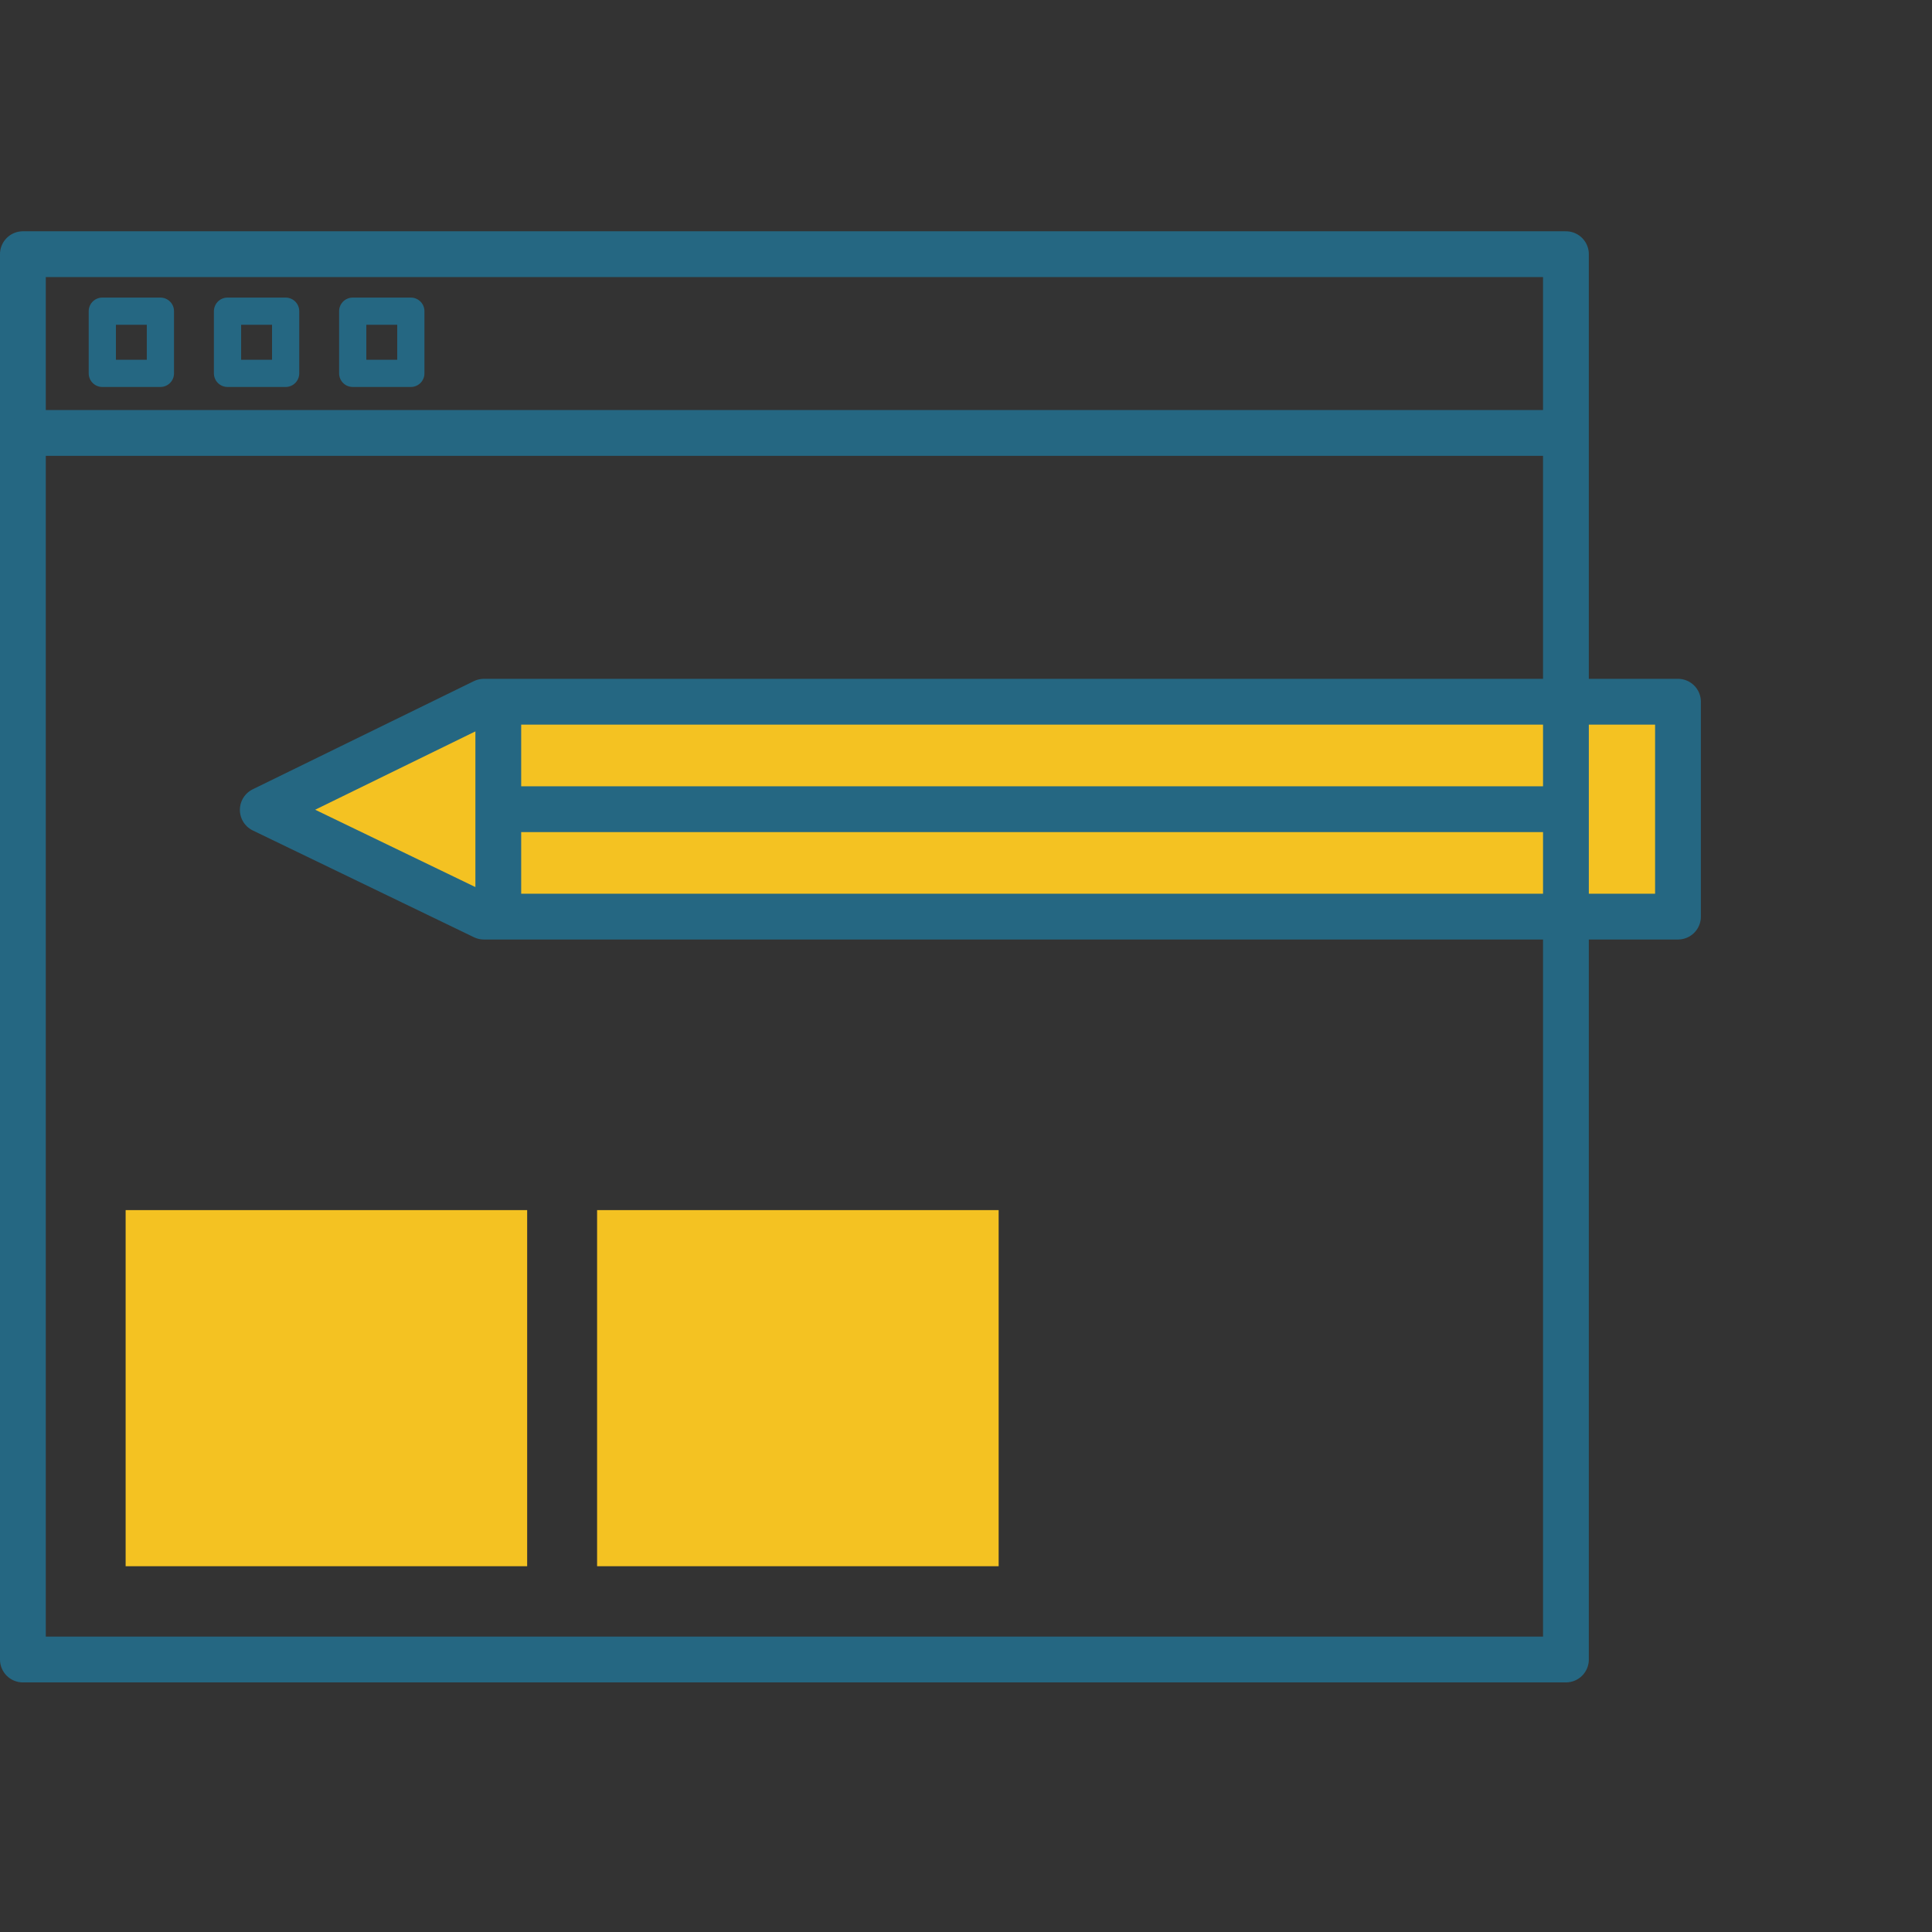
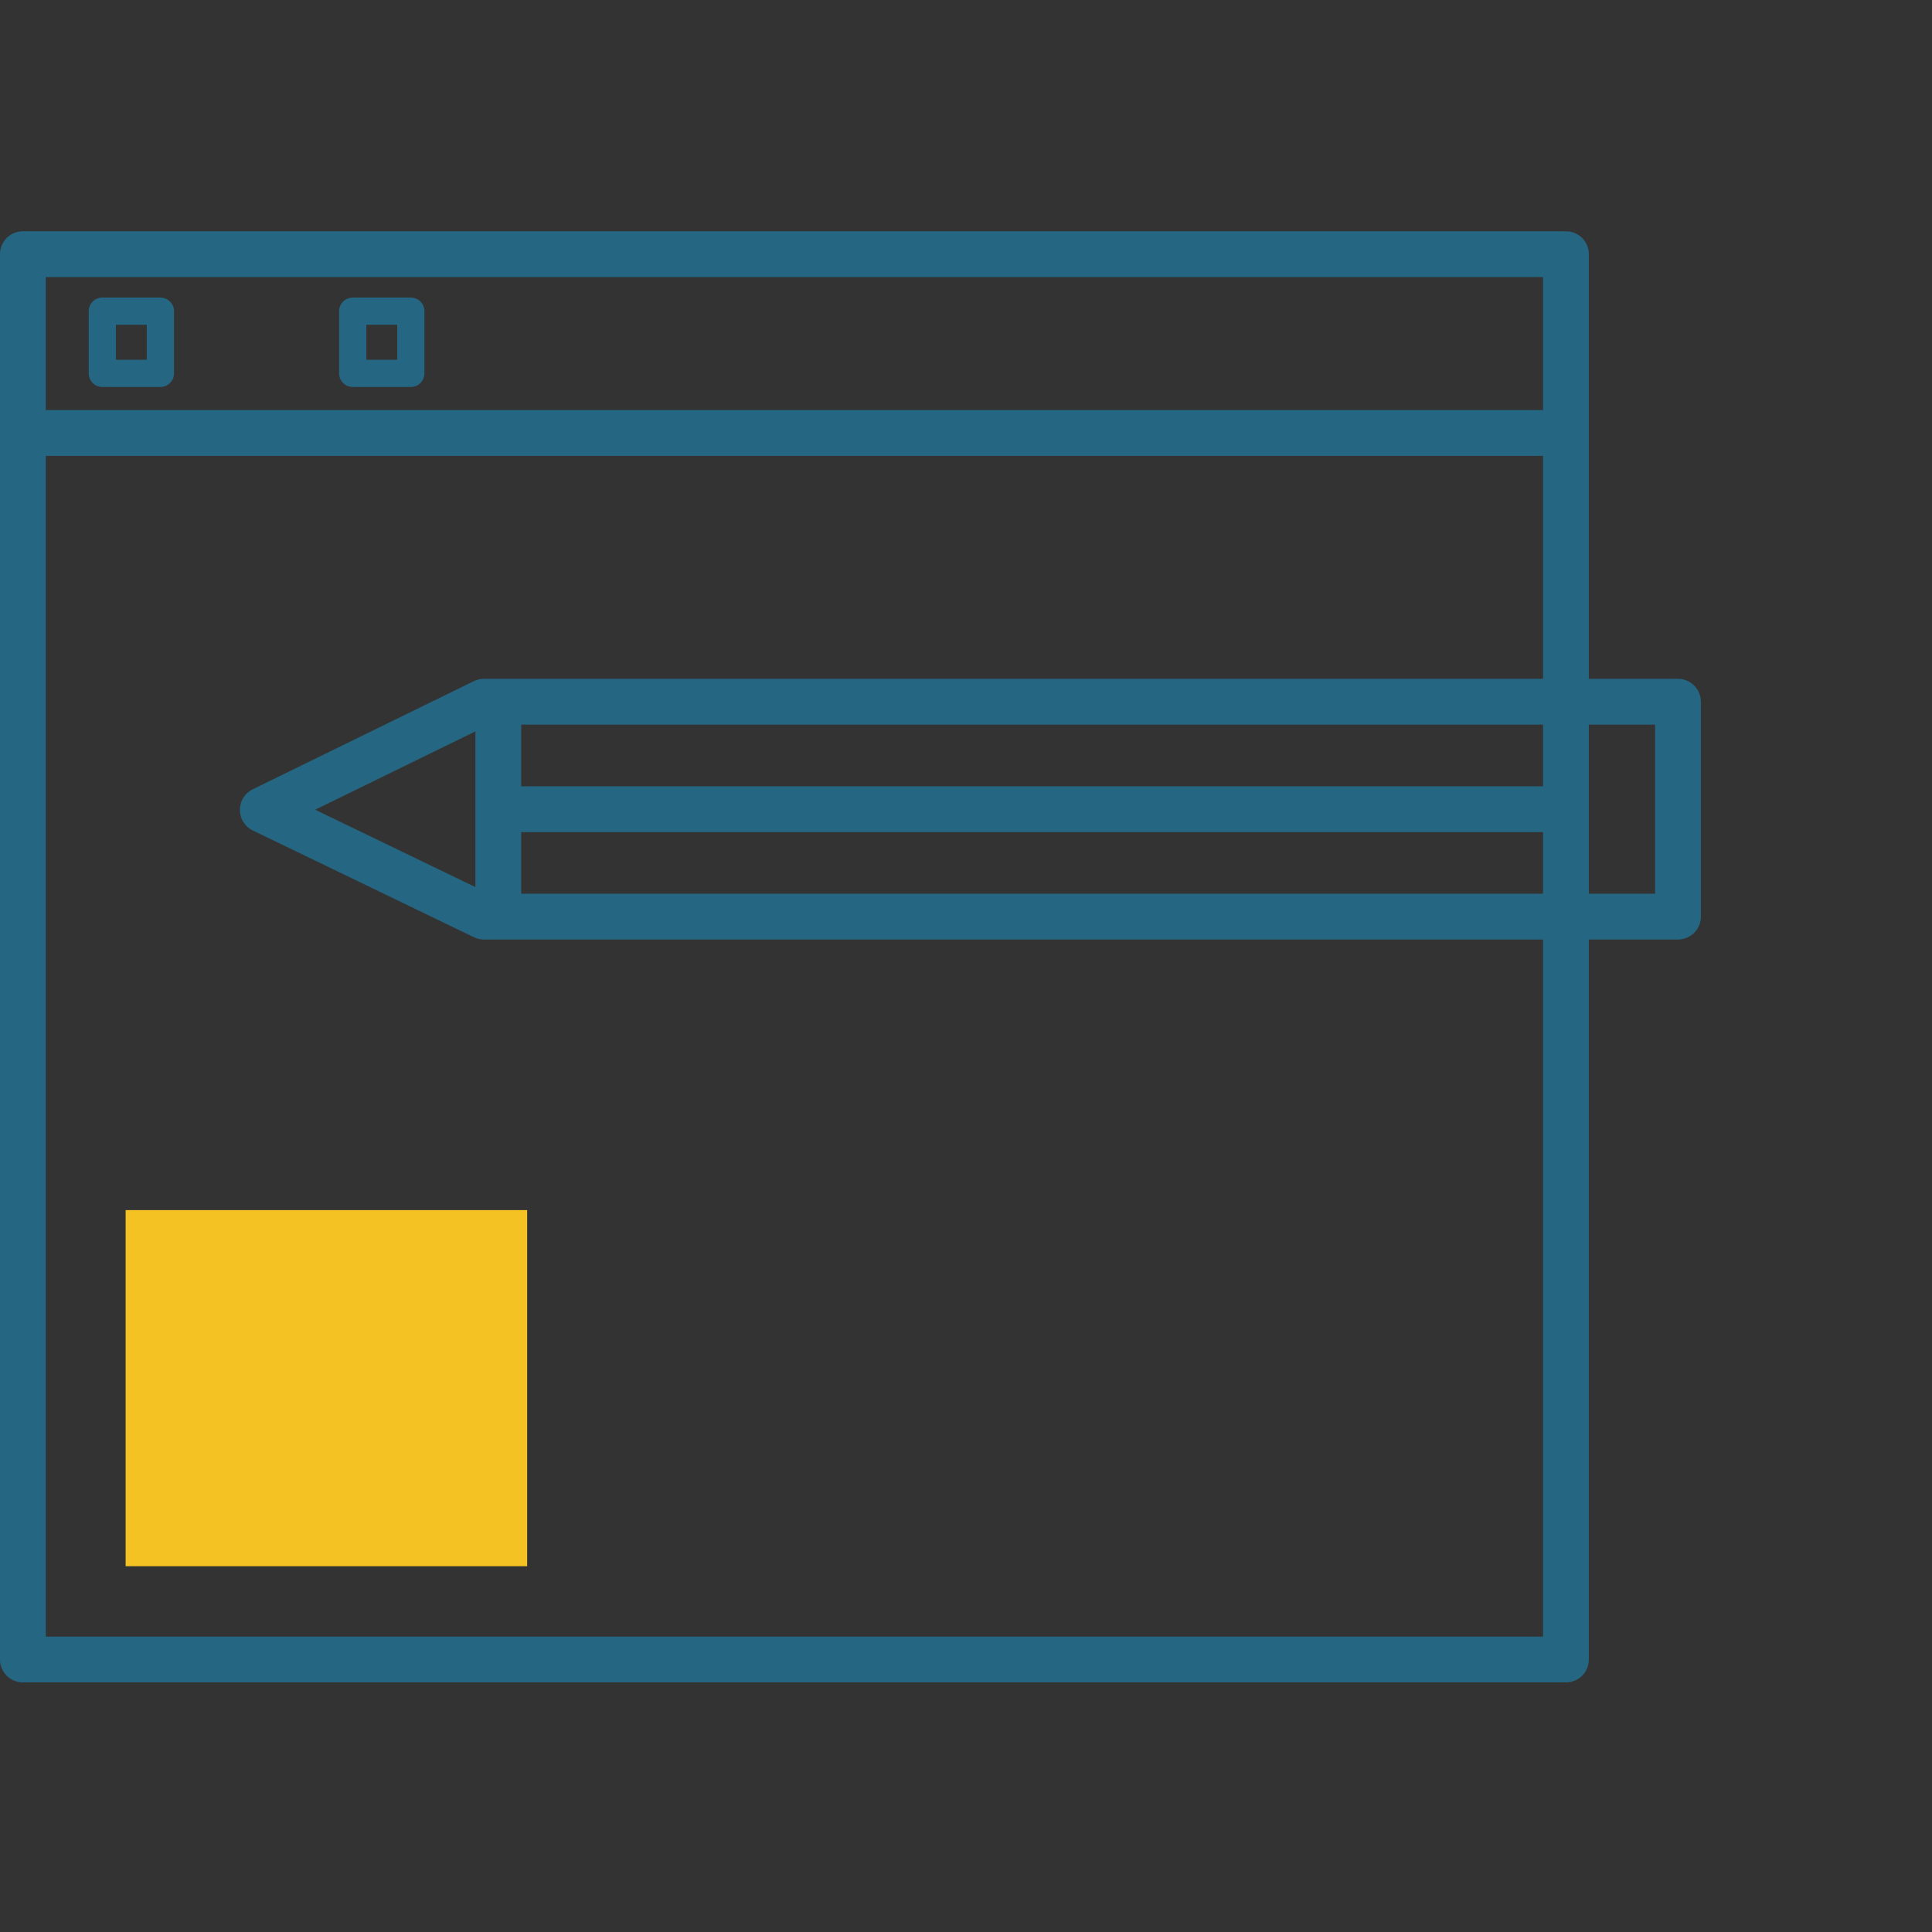
<svg xmlns="http://www.w3.org/2000/svg" width="71px" height="71px" viewBox="0 0 71 71" version="1.1">
  <rect x="0" y="0" width="71" height="71" fill="#333333" stroke="none" />
  <title>design</title>
  <desc>Created with Sketch.</desc>
  <g id="design" stroke="none" stroke-width="1" fill="none" fill-rule="evenodd">
    <g id="Group-19-Copy" transform="translate(0, 8.5)">
      <polygon id="Fill-2" fill="#F4C222" points="4.617 49.058 19.373 49.058 19.373 35.971 4.617 35.971" />
-       <polygon id="Fill-3" fill="#F4C222" points="21.943 49.058 36.7 49.058 36.7 35.971 21.943 35.971" />
      <polygon id="Stroke-5" stroke="#256782" stroke-linecap="round" stroke-linejoin="round" points="3.76 5.221 5.895 5.221 5.895 2.936 3.76 2.936" />
-       <polygon id="Stroke-6" stroke="#256782" stroke-linecap="round" stroke-linejoin="round" points="8.361 5.221 10.497 5.221 10.497 2.936 8.361 2.936" />
      <polygon id="Stroke-7" stroke="#256782" stroke-linecap="round" stroke-linejoin="round" points="12.962 5.221 15.098 5.221 15.098 2.936 12.962 2.936" />
      <g id="Group-11" transform="translate(0, 0.327)" stroke="#256782" stroke-linecap="round" stroke-linejoin="round" stroke-width="1.683">
        <polygon id="Stroke-8" points="0.841 52.159 57.547 52.159 57.547 0.514 0.841 0.514" />
        <line x1="1.19" y1="7.083" x2="57.454" y2="7.083" id="Stroke-10" />
      </g>
-       <polygon id="Fill-12" fill="#F4C222" points="9.657 21.262 17.783 17.288 61.665 17.288 61.665 25.185 17.783 25.185" />
      <polygon id="Stroke-13" stroke="#256782" stroke-width="1.683" stroke-linecap="round" stroke-linejoin="round" points="9.657 21.262 17.783 17.288 61.665 17.288 61.665 25.185 17.783 25.185" />
      <polyline id="Stroke-15" stroke="#256782" stroke-width="1.683" stroke-linecap="round" stroke-linejoin="round" points="18.312 17.549 18.312 21.122 18.312 24.695" />
      <line x1="56.939" y1="21.237" x2="18.959" y2="21.237" id="Stroke-16" stroke="#256782" stroke-width="1.683" stroke-linecap="round" stroke-linejoin="round" />
-       <path d="M57.547,25.185 L57.547,17.549 L57.547,25.185 Z" id="Fill-17" fill="#FFFFFF" />
-       <line x1="57.547" y1="17.549" x2="57.547" y2="25.185" id="Stroke-18" stroke="#256782" stroke-width="1.683" stroke-linecap="round" stroke-linejoin="round" />
    </g>
  </g>
</svg>